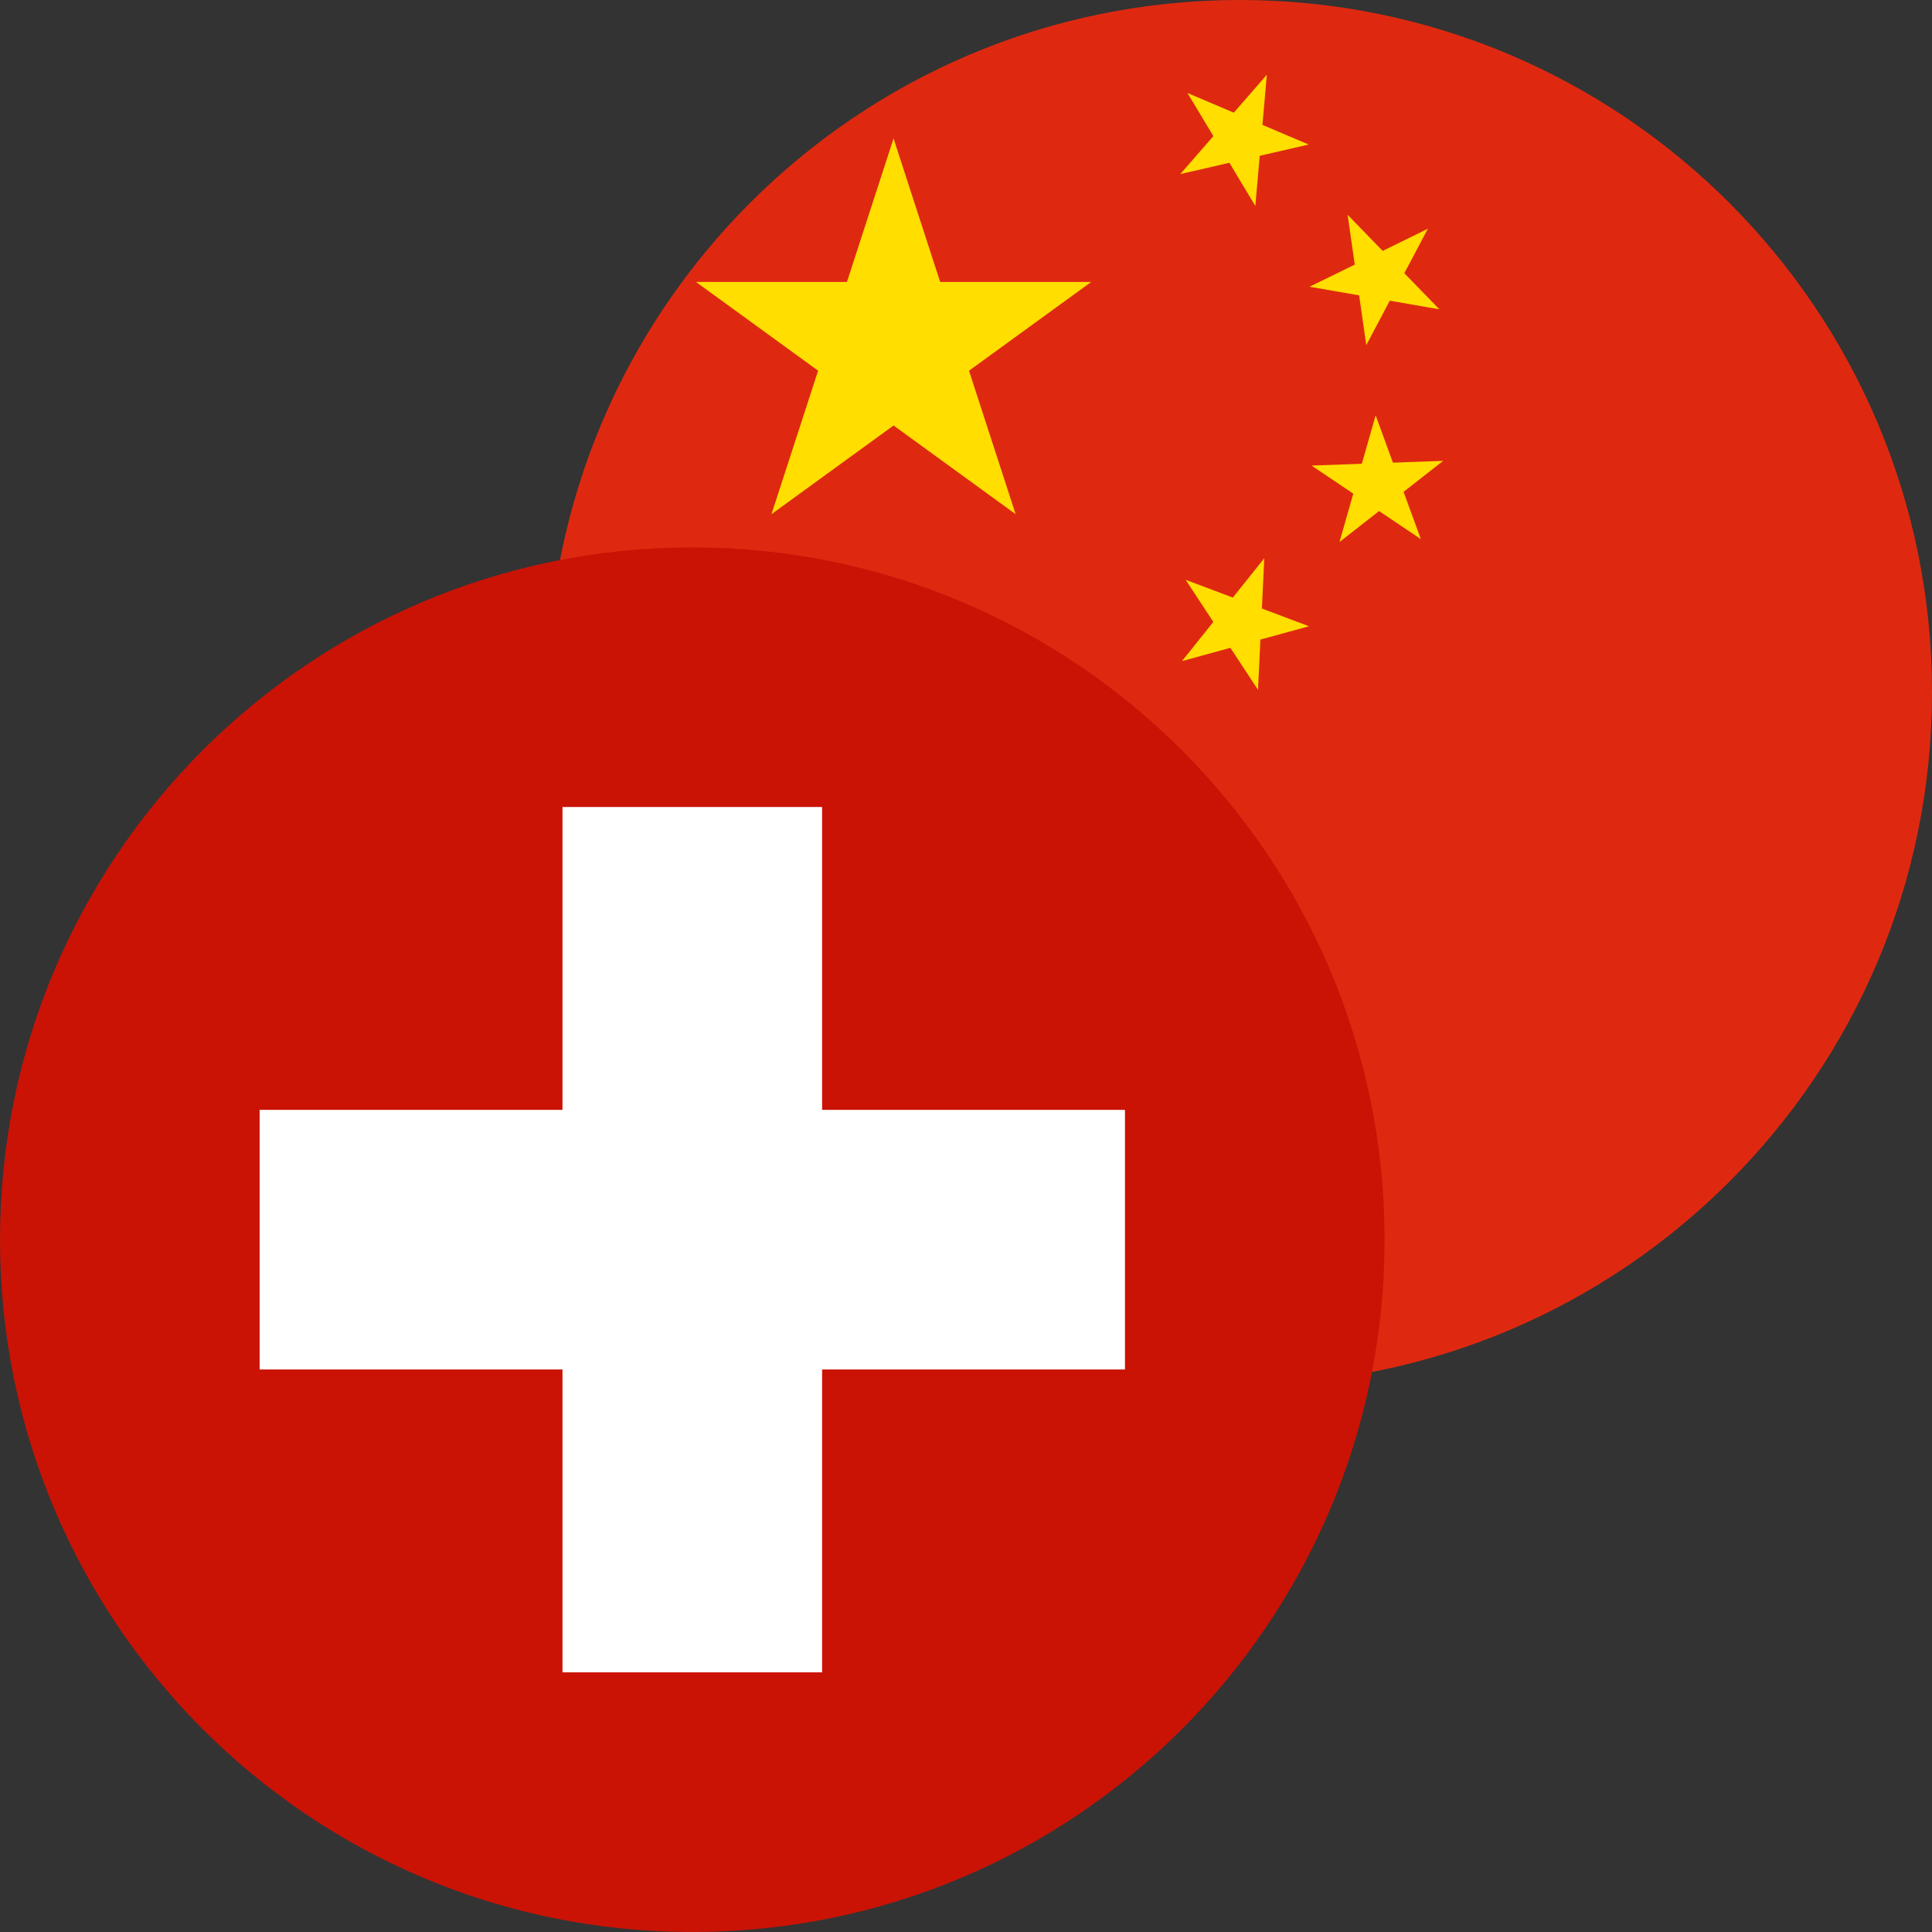
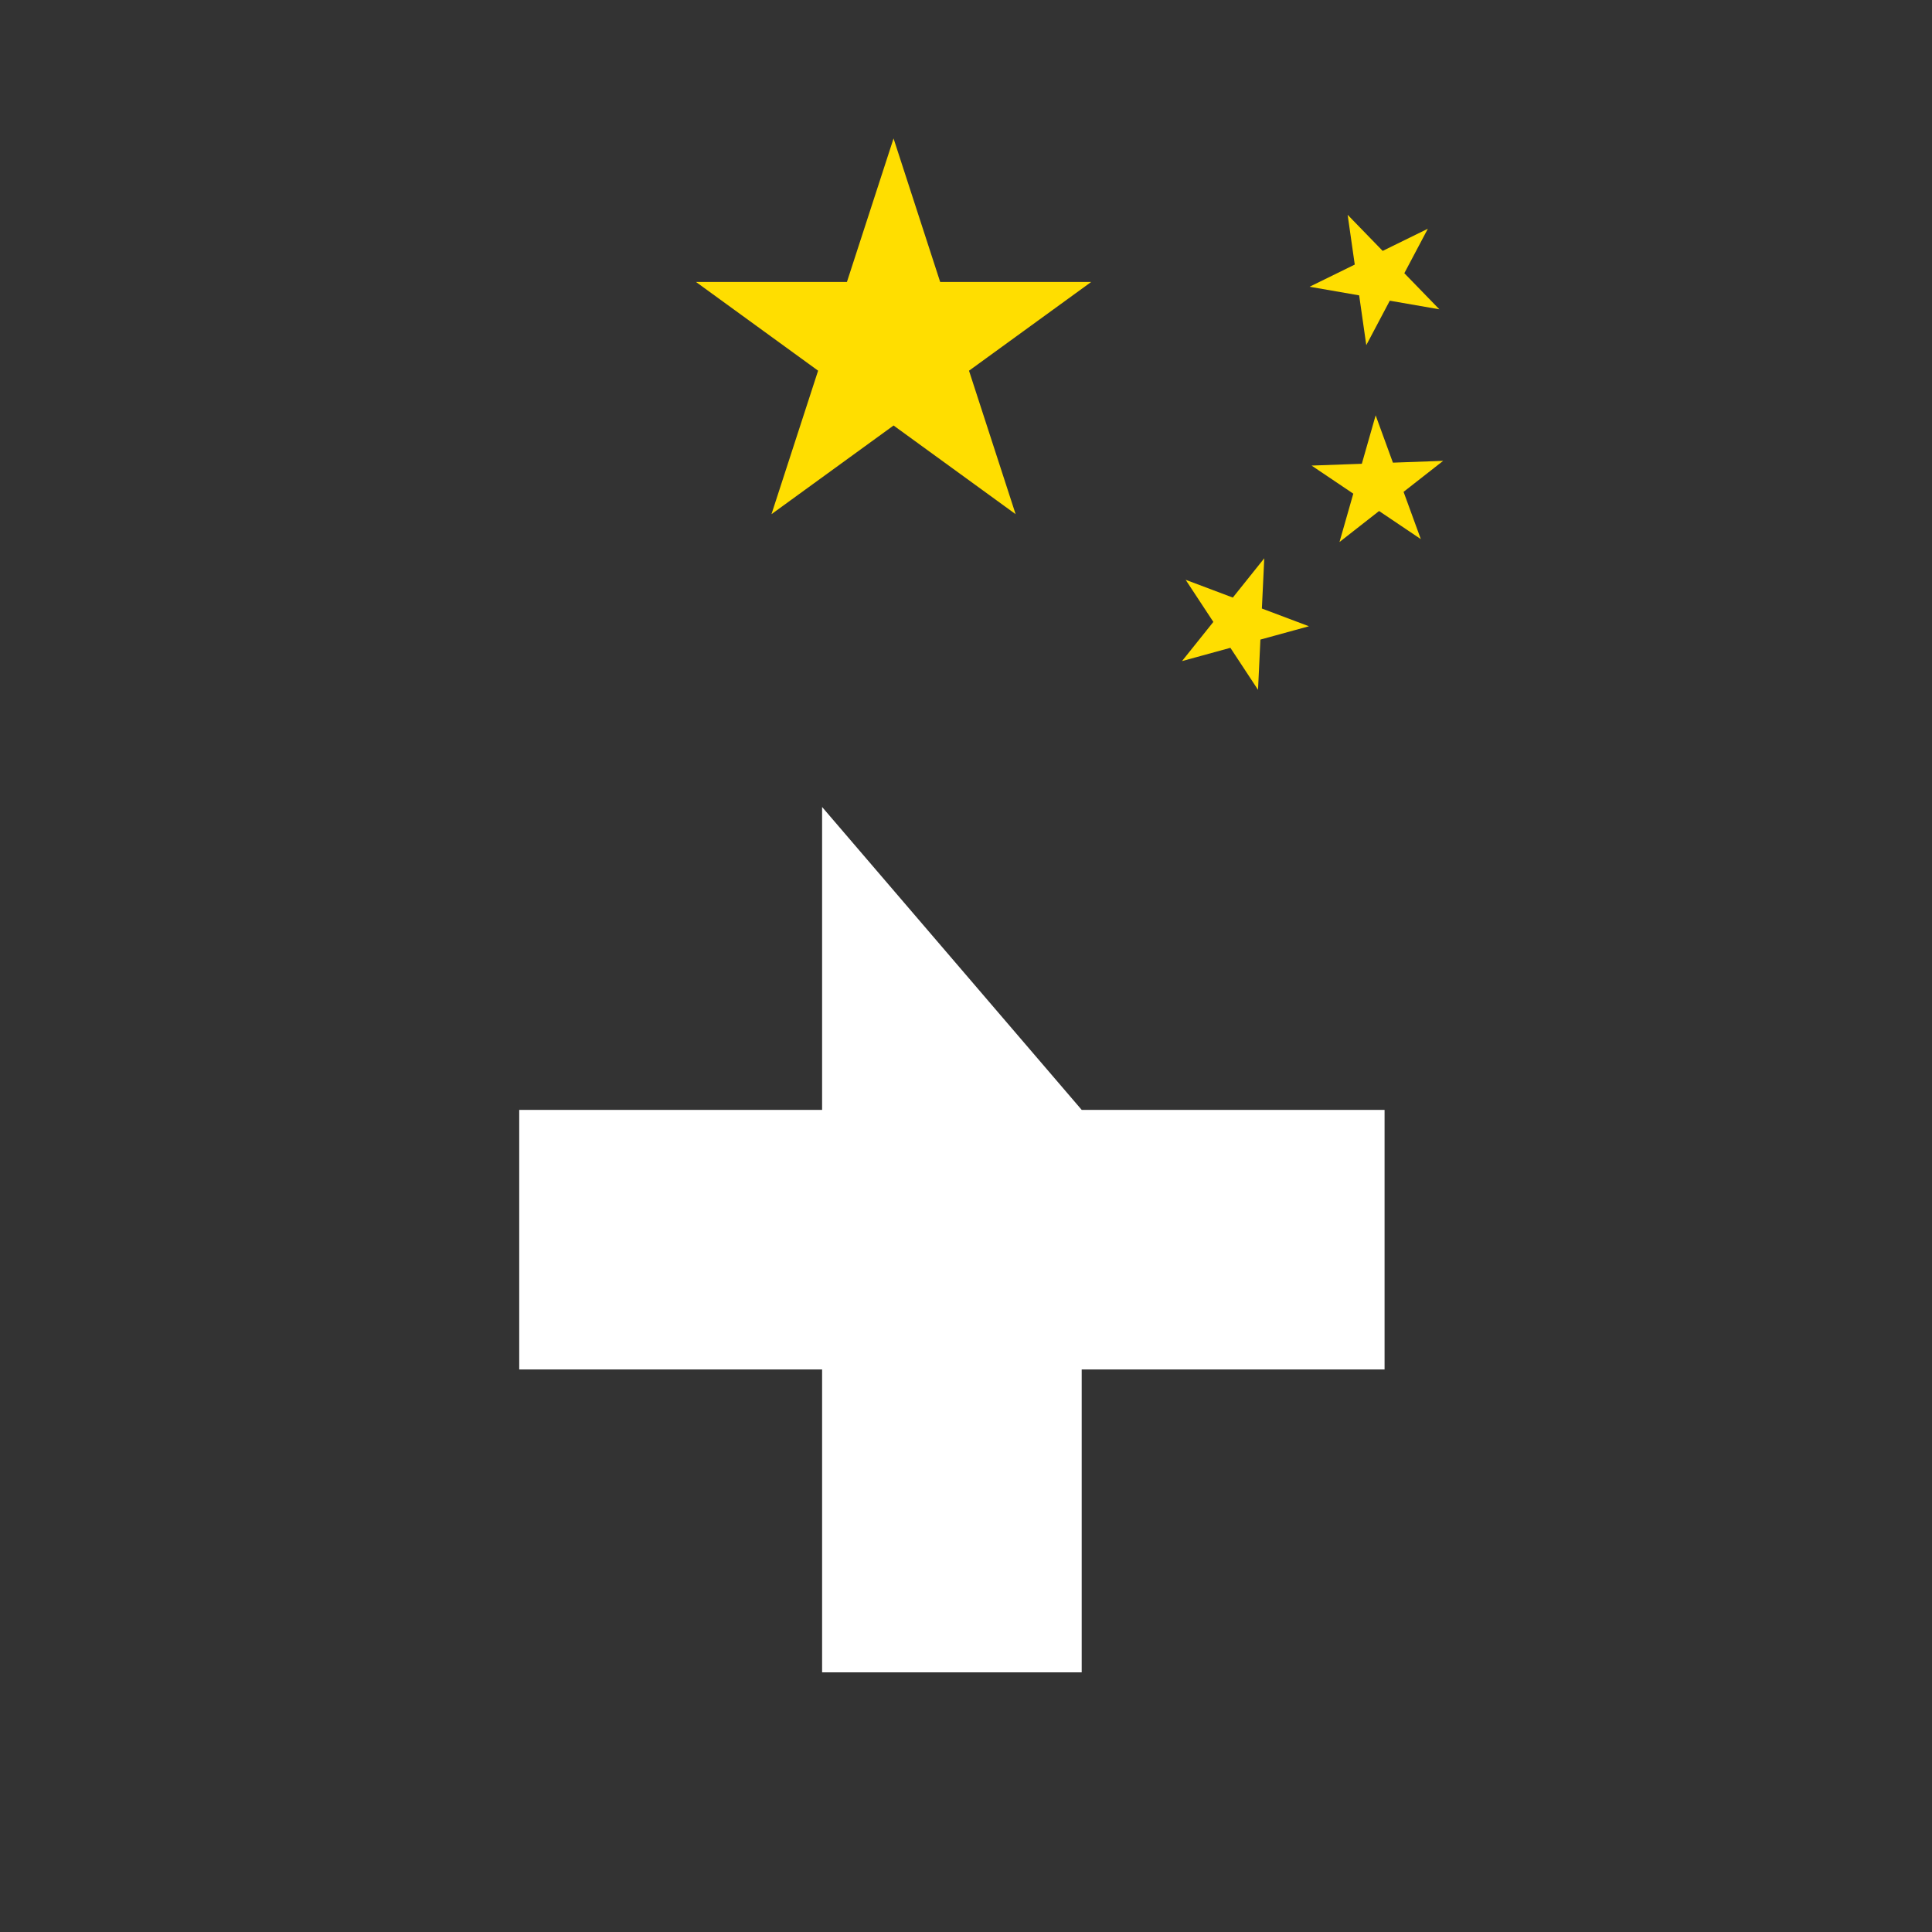
<svg xmlns="http://www.w3.org/2000/svg" fill="none" height="60" viewBox="0 0 60 60" width="60">
  <rect x="0" y="0" width="60" height="60" fill="#333333" stroke="none" />
-   <path d="m38.5 43c11.874 0 21.5-9.626 21.5-21.5 0-11.874-9.626-21.5-21.5-21.5s-21.5 9.626-21.5 21.5c0 11.874 9.626 21.5 21.5 21.5z" fill="#de2910" />
  <g fill="#ffde00">
    <path d="m23.959 15.968 3.791-11.668 3.791 11.668-9.926-7.211h12.273z" />
-     <path d="m40.642 4.489-3.986.917 2.687-3.085-.358 4.074-2.107-3.507z" />
    <path d="m44.701 9.606-4.031-.701 3.673-1.801-1.912 3.615-.579-4.048z" />
    <path d="m44.125 16.743-3.393-2.284 4.087-.147-3.22 2.521 1.123-3.934z" />
    <path d="m39.069 21.423-2.248-3.417 3.829 1.443-3.942 1.082 2.555-3.193z" />
  </g>
-   <path d="m21.5 60c11.874 0 21.5-9.626 21.5-21.5 0-11.874-9.626-21.5-21.5-21.5-11.874 0-21.5 9.626-21.5 21.5 0 11.874 9.626 21.5 21.5 21.5z" fill="#ca1305" />
-   <path d="m25.531 25.062h-8.062v9.406h-9.406v8.062h9.406v9.406h8.062v-9.406h9.406v-8.062h-9.406z" fill="#fff" />
+   <path d="m25.531 25.062v9.406h-9.406v8.062h9.406v9.406h8.062v-9.406h9.406v-8.062h-9.406z" fill="#fff" />
</svg>